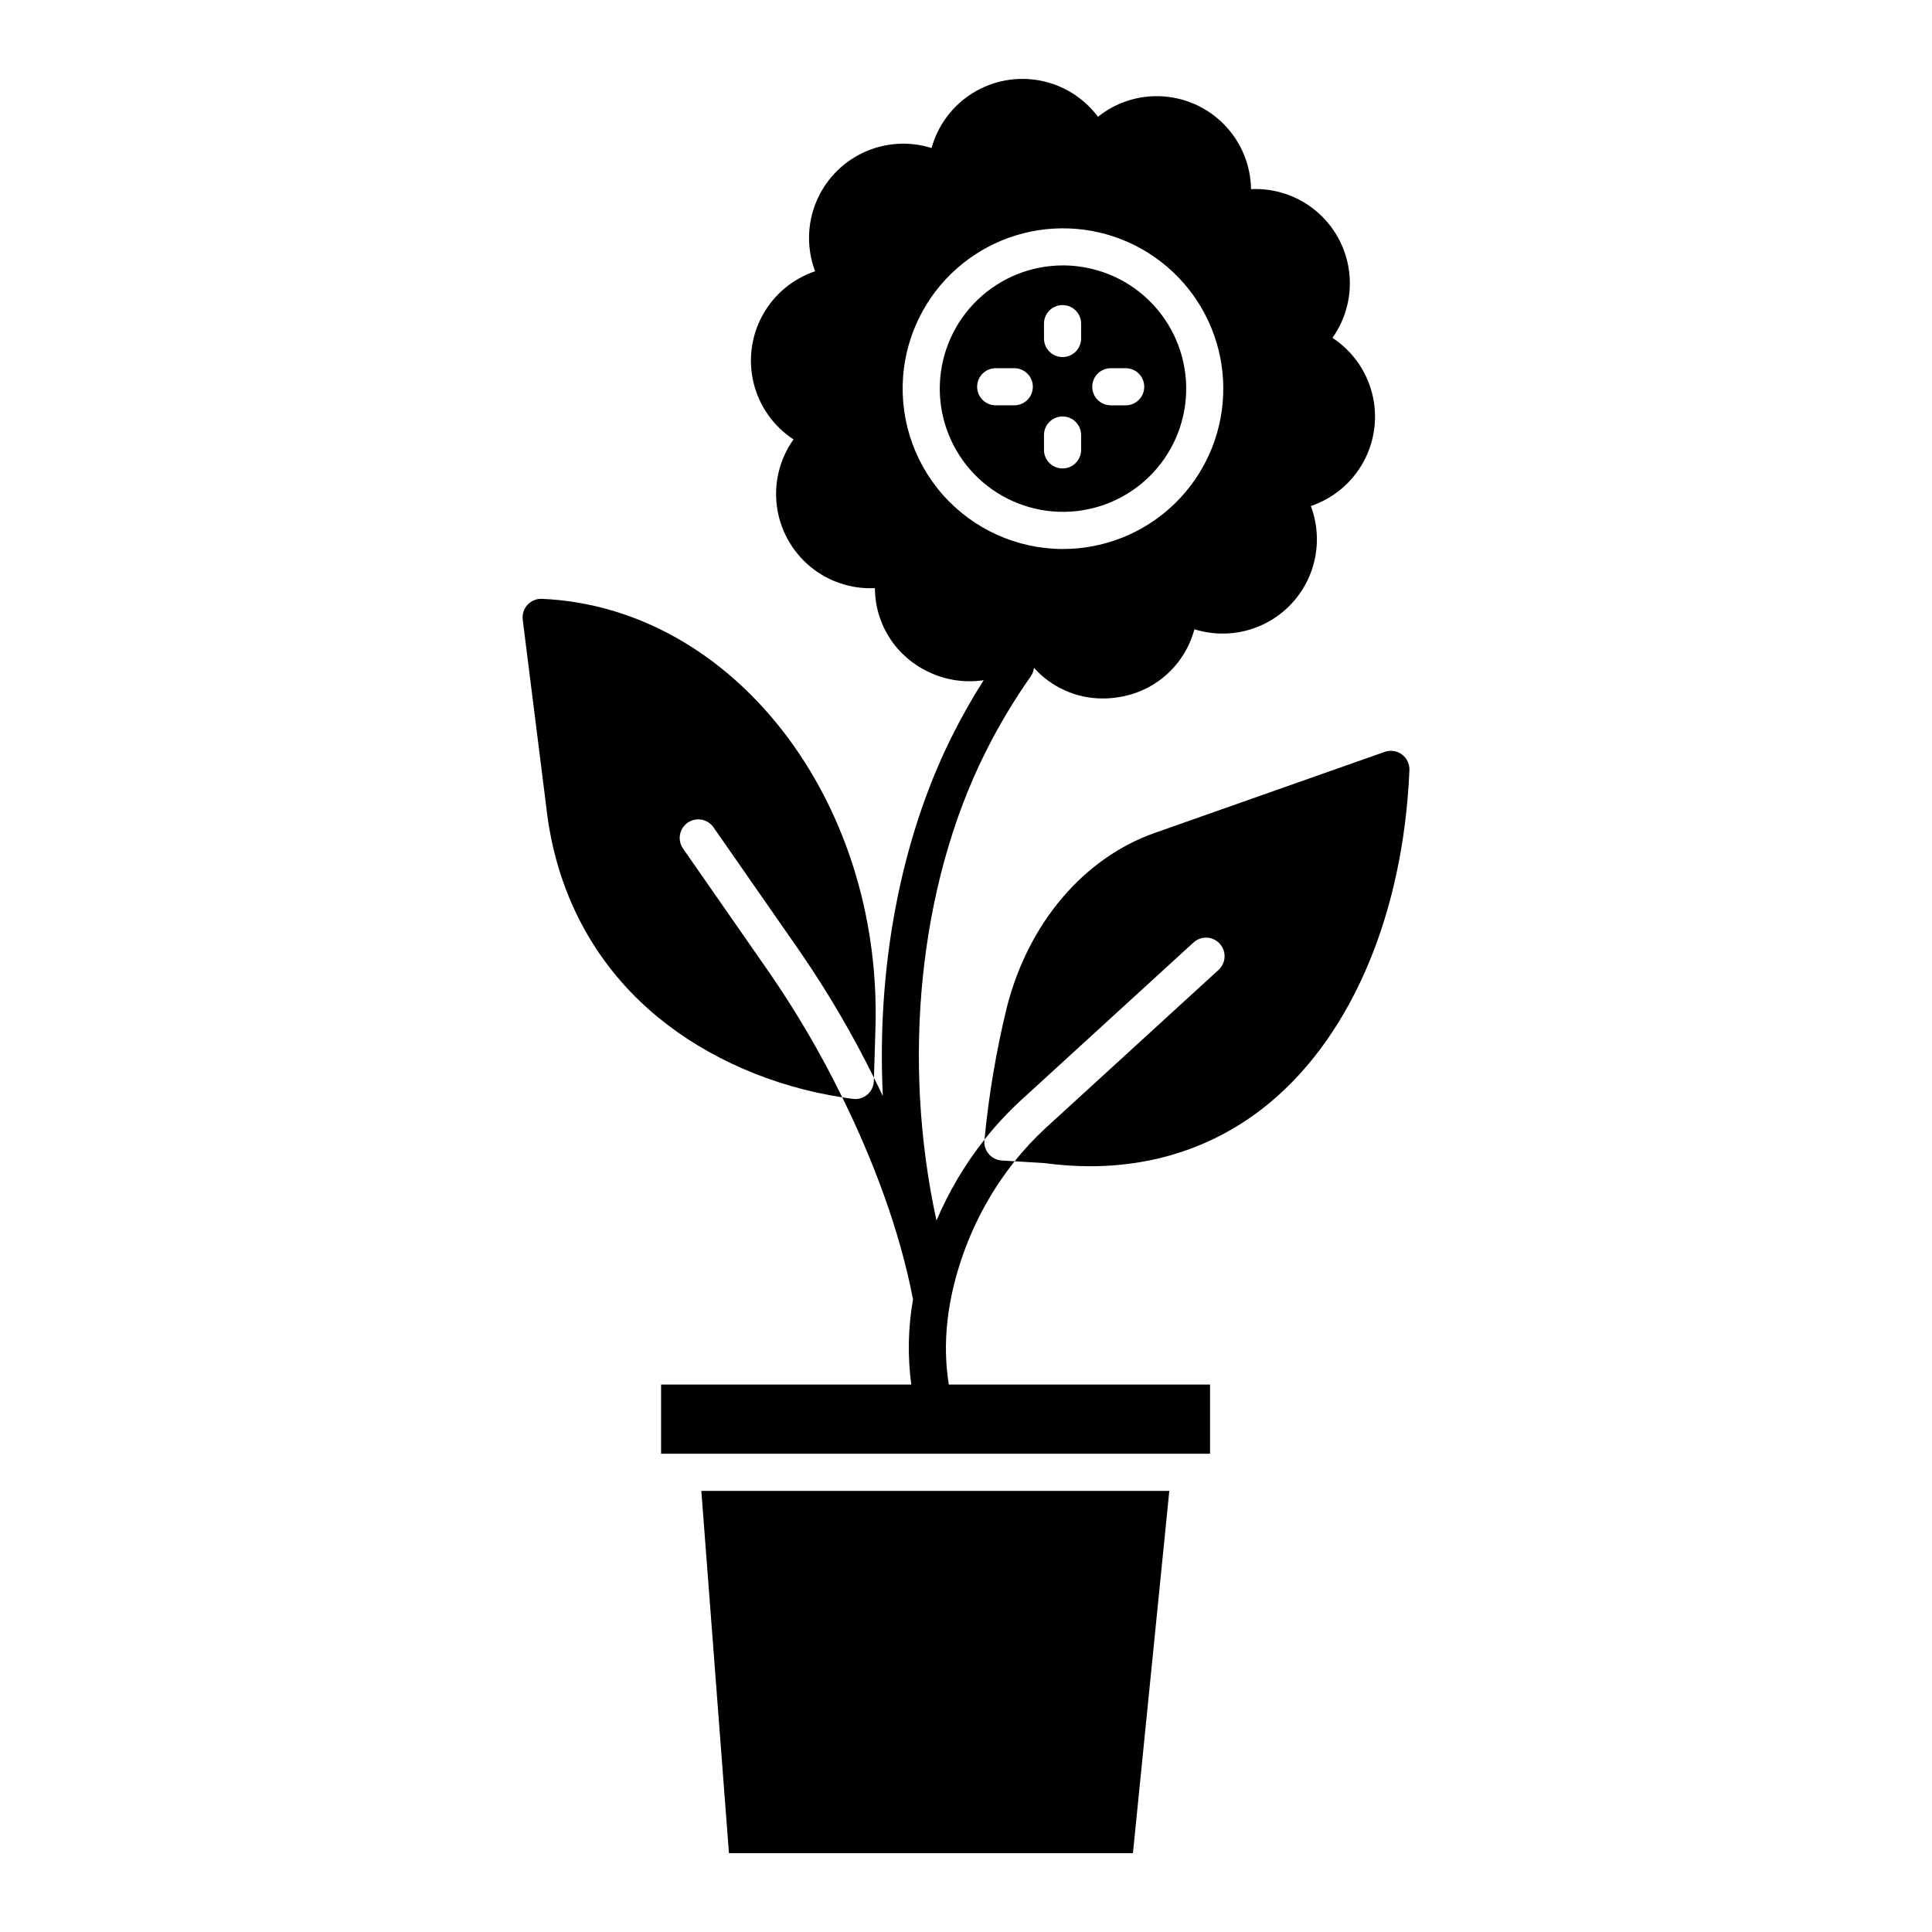
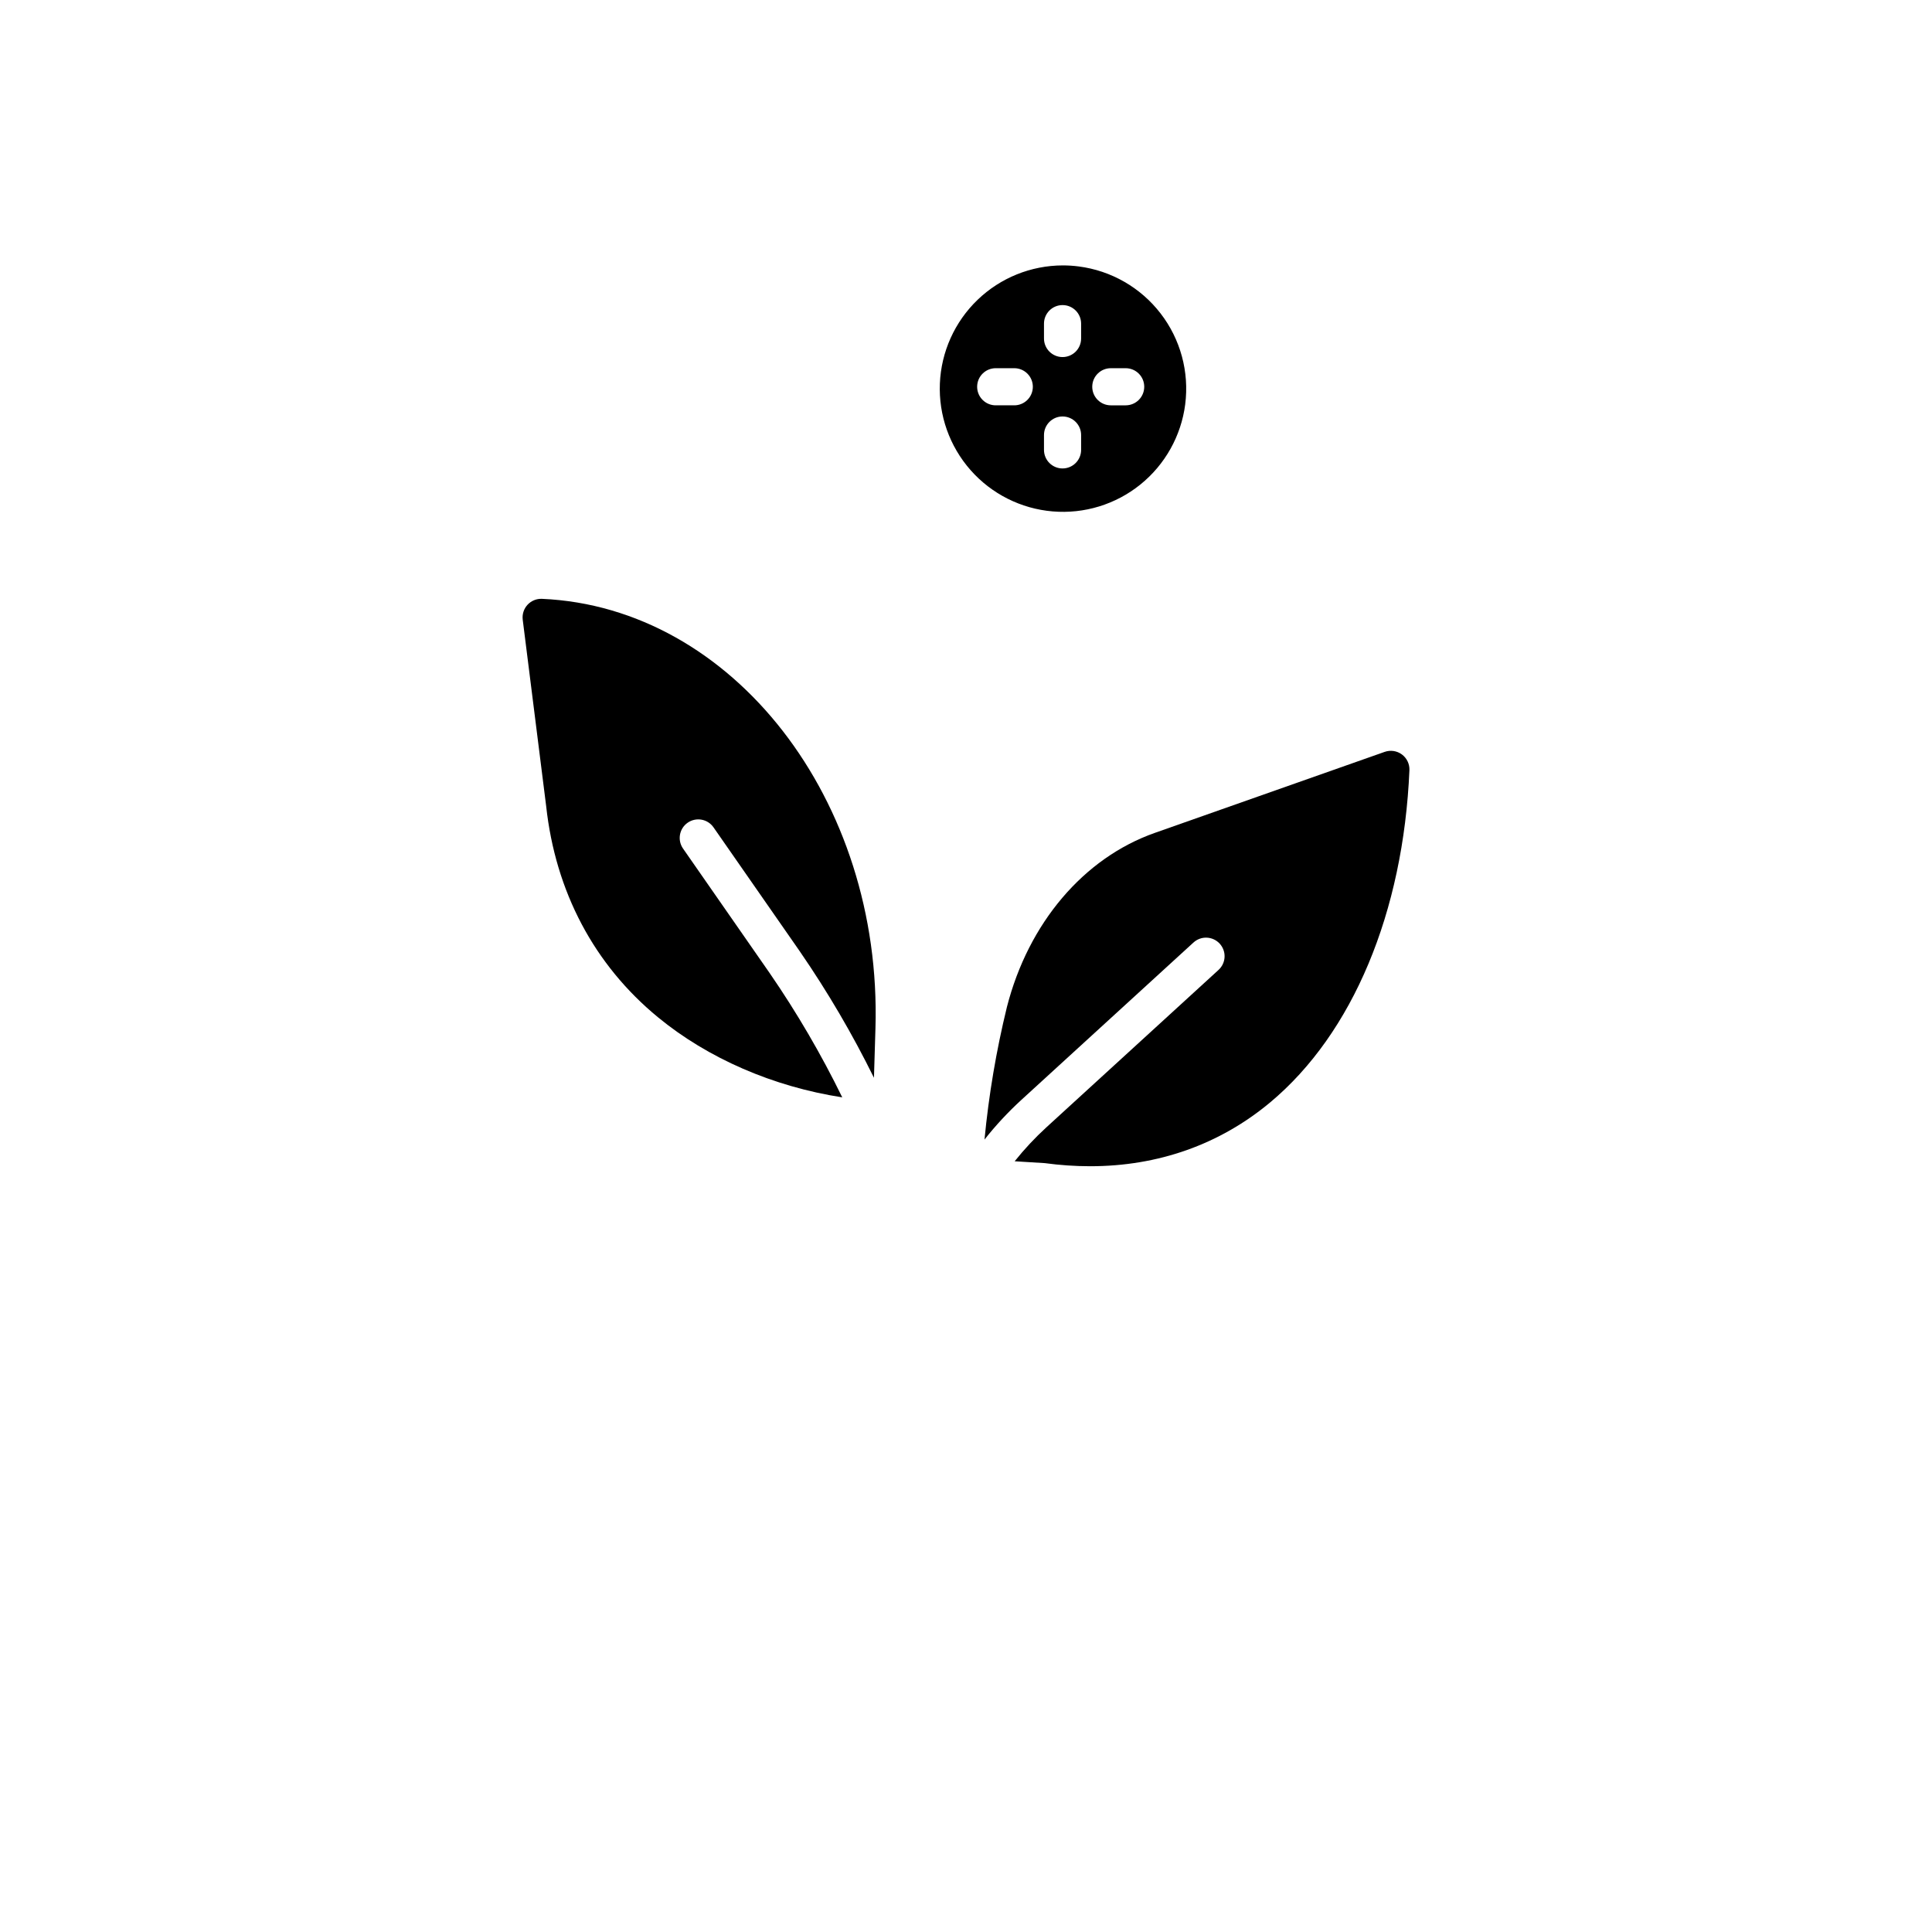
<svg xmlns="http://www.w3.org/2000/svg" fill="#000000" width="800px" height="800px" version="1.1" viewBox="144 144 512 512">
  <g>
-     <path d="m337.18 635.11h107.06l9.641-96.016h-124.02z" />
+     <path d="m337.18 635.11h107.06h-124.02z" />
    <path d="m458.09 251.16c1.105-8.59-1.246-17.266-6.539-24.117-5.293-6.856-13.09-11.328-21.68-12.434-1.402-0.184-2.816-0.273-4.231-0.273-8.414 0.016-16.5 3.281-22.566 9.113-6.066 5.832-9.648 13.781-9.996 22.191-0.348 8.41 2.566 16.625 8.129 22.941 5.562 6.312 13.352 10.234 21.734 10.945 8.387 0.715 16.723-1.84 23.273-7.125 6.547-5.285 10.805-12.895 11.879-21.242zm-19.711-9.582h3.938c2.715 0 4.918 2.203 4.918 4.918 0 2.719-2.203 4.922-4.918 4.922h-3.938c-2.719 0-4.922-2.203-4.922-4.922 0-2.715 2.203-4.918 4.922-4.918zm-17.711-11.809c0-2.719 2.203-4.918 4.918-4.918 2.719 0 4.922 2.199 4.922 4.918v3.938c0 2.715-2.203 4.918-4.922 4.918-2.715 0-4.918-2.203-4.918-4.918zm-7.871 21.648h-4.922c-2.719 0-4.922-2.203-4.922-4.922 0-2.715 2.203-4.918 4.922-4.918h4.922-0.004c2.719 0 4.922 2.203 4.922 4.918 0 2.719-2.203 4.922-4.922 4.922zm7.871 7.871c0-2.715 2.203-4.918 4.918-4.918 2.719 0 4.922 2.203 4.922 4.918v3.938c0 2.715-2.203 4.918-4.922 4.918-2.715 0-4.918-2.203-4.918-4.918z" />
    <path d="m325 368.86c-1.539-2.231-0.984-5.285 1.238-6.832 2.227-1.547 5.281-1.004 6.84 1.211l22.961 32.996v0.004c7.32 10.641 13.859 21.797 19.57 33.383l0.395-13.125c1.816-60.535-37.828-111.59-88.375-113.8h-0.004c-1.445-0.062-2.848 0.516-3.832 1.582-0.98 1.066-1.445 2.512-1.266 3.949l6.211 49.391c2.469 22.688 12.707 42.035 29.609 55.949 13.25 10.906 30.547 18.41 48.859 21.242-5.594-11.441-12.027-22.453-19.246-32.945z" />
    <path d="m515.52 343.94c-1.312-0.969-3.019-1.227-4.562-0.688l-60.934 21.477c-18.84 6.641-33.488 23.891-39.184 46.148v0.004c-2.82 11.547-4.805 23.285-5.938 35.117 2.961-3.754 6.223-7.262 9.746-10.492l45.633-41.727h0.004c0.961-0.883 2.234-1.348 3.539-1.289 1.305 0.059 2.531 0.633 3.414 1.594 0.879 0.965 1.344 2.238 1.285 3.543-0.059 1.305-0.637 2.531-1.602 3.414l-45.633 41.727c-3.023 2.769-5.828 5.773-8.391 8.98l7.969 0.492h0.004c3.981 0.543 7.996 0.816 12.016 0.824 18.035 0 34.367-5.762 47.758-16.949 21.82-18.234 35.258-50.312 36.867-88.016v-0.004c0.066-1.629-0.68-3.184-1.992-4.156z" />
-     <path d="m406.02 449.8c-0.867-1.023-1.277-2.356-1.141-3.688 0-0.039 0.008-0.074 0.012-0.113h0.004c-5.172 6.559-9.445 13.77-12.719 21.453-9.258-42.508-4.641-88.758 12.926-123.99 3.512-7.039 7.547-13.805 12.07-20.242 0.461-0.664 0.75-1.434 0.84-2.242 4.644 5.188 11.285 8.145 18.25 8.125 1.613 0 3.223-0.152 4.809-0.453 4.609-0.816 8.891-2.938 12.336-6.106 3.449-3.172 5.918-7.258 7.117-11.785 5.992 1.883 12.473 1.438 18.152-1.242 5.68-2.68 10.141-7.402 12.496-13.227 2.352-5.82 2.43-12.316 0.211-18.191 5.953-2.004 10.93-6.176 13.945-11.684 3.016-5.512 3.848-11.953 2.324-18.051-1.523-6.094-5.285-11.391-10.535-14.832 3.633-5.125 5.207-11.426 4.402-17.656-0.805-6.227-3.926-11.926-8.738-15.957-4.816-4.031-10.973-6.102-17.246-5.797-0.09-6.266-2.523-12.266-6.828-16.816-4.305-4.555-10.16-7.32-16.41-7.762-6.246-0.438-12.434 1.488-17.328 5.398-3.746-5.019-9.242-8.449-15.398-9.605-6.152-1.16-12.52 0.035-17.836 3.348-5.316 3.312-9.191 8.504-10.863 14.539-5.992-1.883-12.473-1.438-18.152 1.242-5.68 2.684-10.141 7.402-12.492 13.227-2.356 5.82-2.434 12.316-0.215 18.191-5.949 2.004-10.93 6.176-13.945 11.684-3.012 5.512-3.84 11.953-2.32 18.047 1.523 6.094 5.281 11.387 10.535 14.832-3.637 5.121-5.211 11.426-4.406 17.656 0.805 6.227 3.926 11.926 8.738 15.957 4.816 4.031 10.973 6.102 17.246 5.797 0.016 4.684 1.371 9.266 3.902 13.203 2.535 3.941 6.141 7.074 10.395 9.035 4.512 2.16 9.57 2.914 14.52 2.164-3.043 4.789-5.836 9.73-8.379 14.805-13.75 27.578-19.996 61.5-18.34 95.406-0.773-1.641-1.559-3.258-2.356-4.856l-0.027 0.867h0.004c-0.082 2.66-2.262 4.773-4.922 4.773-0.219 0-0.434-0.016-0.652-0.043l-1.266-0.172c-0.516-0.07-1.023-0.164-1.535-0.242 8.121 16.512 15.242 35.203 18.754 53.551-1.312 7.453-1.469 15.066-0.461 22.566h-66.305v18.344h145.48v-18.34h-69.227c-1.77-10.895-0.473-22.59 3.891-34.793 3.141-8.816 7.719-17.055 13.551-24.375l-3.422-0.215c-1.34-0.086-2.586-0.711-3.449-1.734zm-22.465-208.23c1.398-10.863 6.941-20.766 15.465-27.645 8.527-6.875 19.379-10.195 30.293-9.262 10.914 0.93 21.047 6.043 28.281 14.266 7.238 8.223 11.02 18.922 10.555 29.863-0.461 10.945-5.133 21.285-13.035 28.871-7.906 7.582-18.434 11.82-29.387 11.828-12.219 0-23.848-5.254-31.922-14.426-8.07-9.172-11.805-21.375-10.25-33.496z" />
  </g>
</svg>